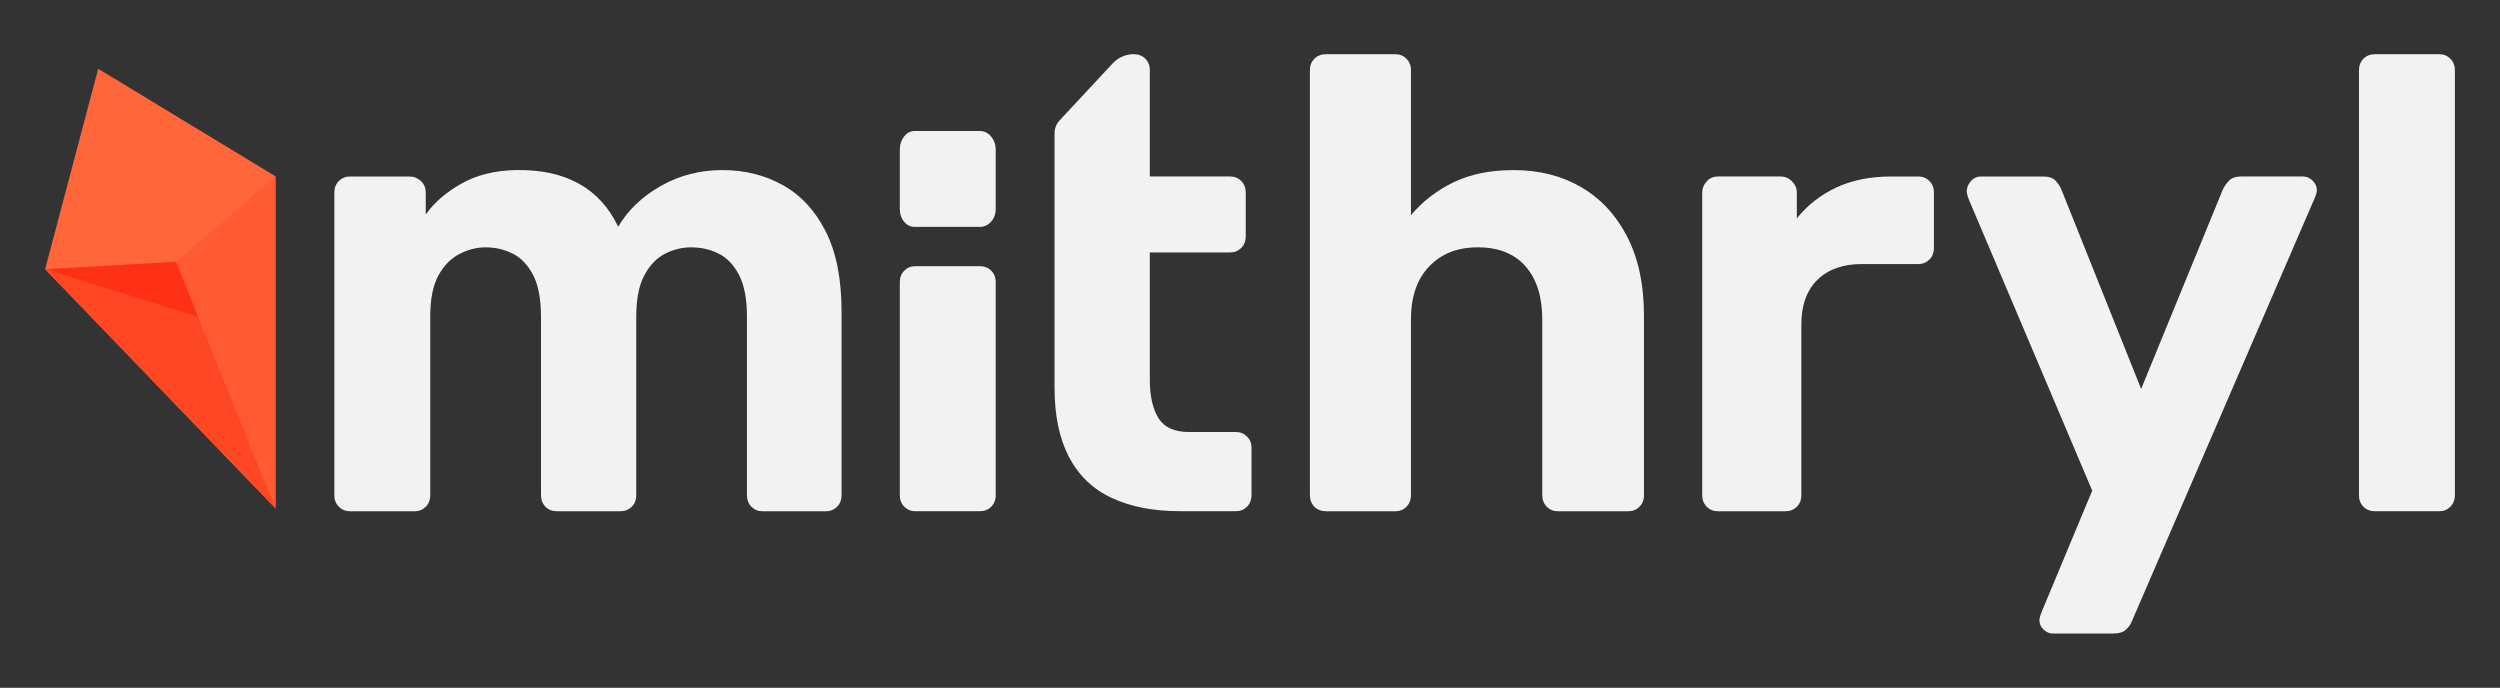
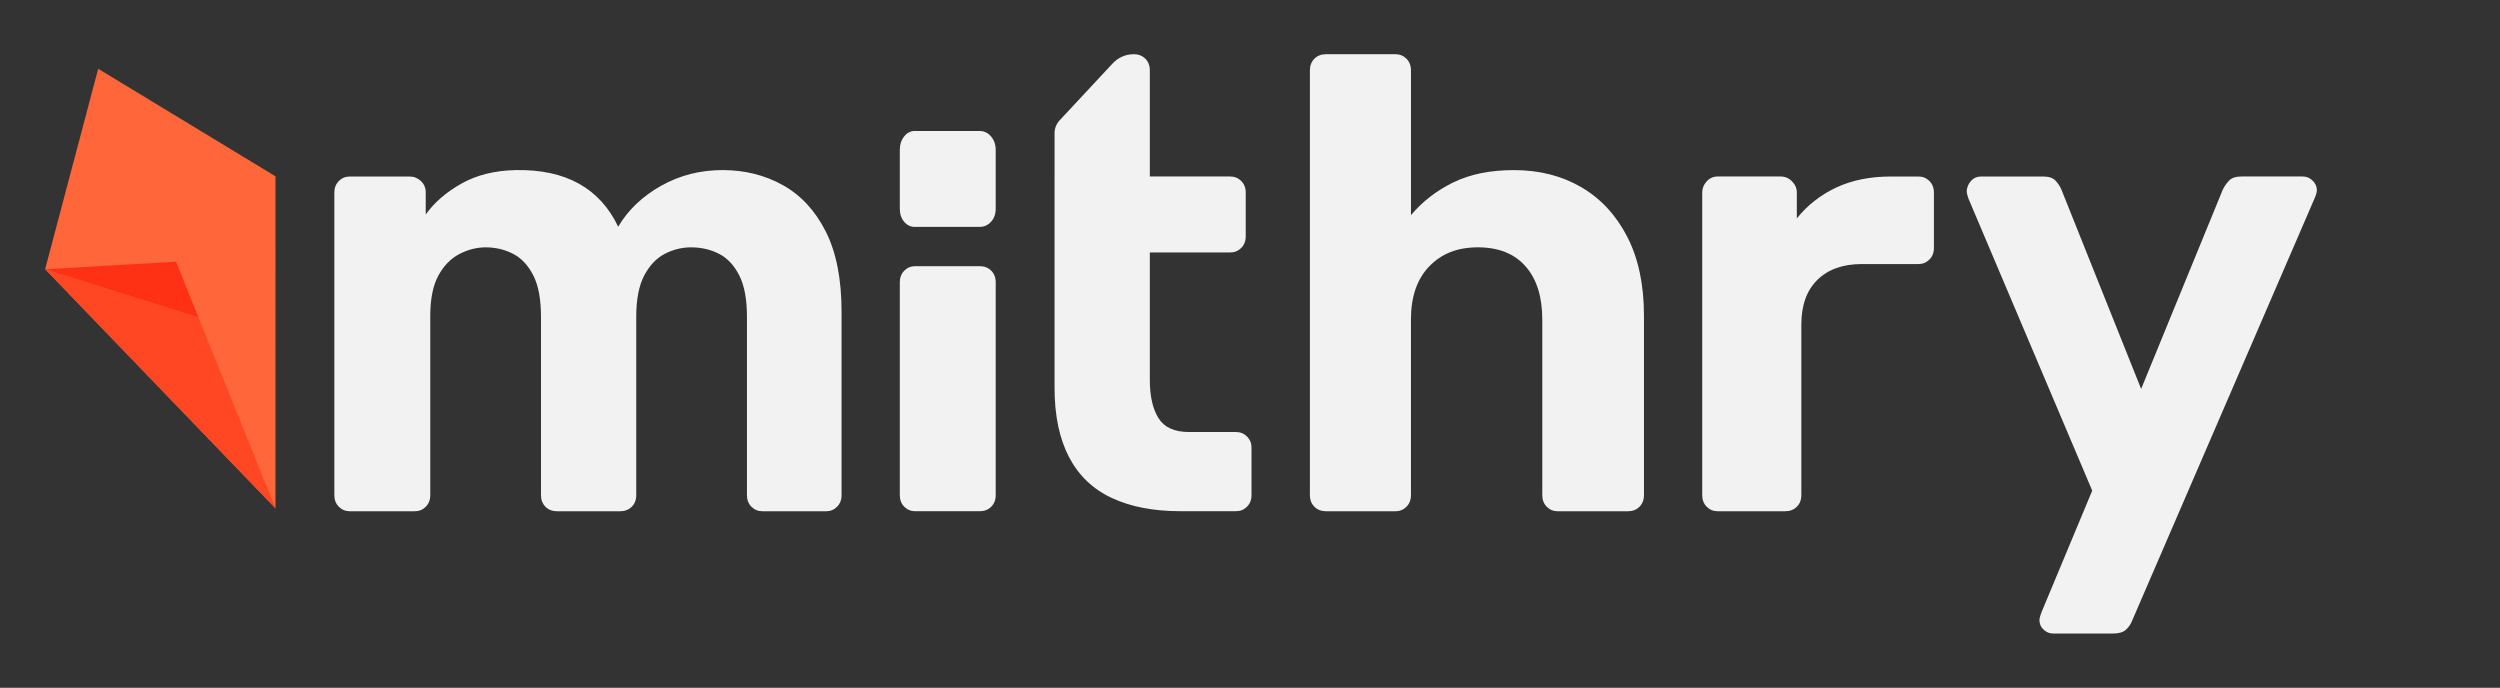
<svg xmlns="http://www.w3.org/2000/svg" id="Layer_1" data-name="Layer 1" viewBox="0 0 1188.7 327.02">
  <rect x="0" y="0" width="1188.7" height="327.02" fill="#333333" stroke="none" />
  <defs>
    <style>
      .cls-1 {
        fill: #ff7c5f;
      }

      .cls-2 {
        fill: #ff3115;
      }

      .cls-3 {
        fill: #ffb29c;
      }

      .cls-4 {
        fill: #ff5a31;
      }

      .cls-5 {
        fill: #ff4723;
      }

      .cls-6 {
        fill: #ff663a;
      }

      .cls-7 {
        fill: #f2f2f2;
      }

      .cls-8 {
        fill: #ffe0d8;
      }
    </style>
  </defs>
  <g>
    <path class="cls-7" d="M166.31,243.08c-2.04,0-3.78-.71-5.2-2.14-1.43-1.42-2.14-3.26-2.14-5.51V91.58c0-2.24.71-4.08,2.14-5.51,1.42-1.43,3.16-2.14,5.2-2.14h28.46c2.04,0,3.83.72,5.36,2.14,1.53,1.43,2.3,3.26,2.3,5.51v10.4c4.08-5.71,9.74-10.61,16.99-14.69,7.24-4.08,15.86-6.22,25.86-6.42,23.67-.41,39.89,8.57,48.66,26.93,4.69-7.96,11.48-14.43,20.35-19.43,8.87-5,18.62-7.5,29.23-7.5s20.2,2.4,28.77,7.19c8.57,4.8,15.35,12.14,20.35,22.04,5,9.9,7.5,22.6,7.5,38.11v87.23c0,2.25-.72,4.09-2.14,5.51-1.43,1.43-3.17,2.14-5.2,2.14h-30.3c-2.04,0-3.78-.71-5.2-2.14-1.43-1.42-2.14-3.26-2.14-5.51v-84.78c0-8.37-1.22-14.94-3.67-19.74-2.45-4.79-5.66-8.21-9.64-10.25-3.98-2.04-8.42-3.06-13.31-3.06-4.29,0-8.42,1.02-12.4,3.06-3.98,2.04-7.24,5.46-9.79,10.25-2.55,4.8-3.83,11.38-3.83,19.74v84.78c0,2.25-.72,4.09-2.14,5.51-1.43,1.43-3.27,2.14-5.51,2.14h-29.99c-2.25,0-4.09-.71-5.51-2.14-1.43-1.42-2.14-3.26-2.14-5.51v-84.78c0-8.37-1.22-14.94-3.67-19.74-2.45-4.79-5.66-8.21-9.64-10.25-3.98-2.04-8.32-3.06-13.01-3.06-4.29,0-8.47,1.07-12.55,3.21-4.08,2.14-7.4,5.56-9.95,10.26-2.55,4.7-3.83,11.12-3.83,19.28v85.08c0,2.25-.72,4.09-2.14,5.51-1.43,1.43-3.17,2.14-5.2,2.14h-30.91Z" />
    <path class="cls-7" d="M434.9,107.88c-1.96,0-3.63-.81-5-2.44-1.37-1.62-2.06-3.71-2.06-6.26v-27.85c0-2.55.69-4.7,2.06-6.44,1.37-1.74,3.04-2.61,5-2.61h30.89c2.16,0,3.97.87,5.44,2.61,1.47,1.74,2.21,3.89,2.21,6.44v27.85c0,2.56-.74,4.64-2.21,6.26-1.47,1.63-3.29,2.44-5.44,2.44h-30.89ZM435.18,243.08c-2.04,0-3.78-.71-5.2-2.14-1.43-1.42-2.14-3.26-2.14-5.51v-101.22c0-2.24.71-4.08,2.14-5.51,1.42-1.43,3.16-2.14,5.2-2.14h30.61c2.24,0,4.08.72,5.51,2.14,1.42,1.43,2.14,3.26,2.14,5.51v101.22c0,2.25-.72,4.09-2.14,5.51-1.43,1.43-3.27,2.14-5.51,2.14h-30.61Z" />
    <path class="cls-7" d="M501.42,83.93v-20.62c0-2.24.85-4.41,2.38-6.05l25.29-27.15c2.58-2.77,6.19-4.34,9.98-4.34h0c2.24,0,4.08.72,5.51,2.14,1.42,1.43,2.14,3.26,2.14,5.51v50.5h38.26c2.04,0,3.77.72,5.2,2.14,1.42,1.43,2.14,3.26,2.14,5.51v20.81c0,2.25-.72,4.09-2.14,5.51-1.43,1.43-3.17,2.14-5.2,2.14h-38.26v60.6c0,7.76,1.38,13.83,4.13,18.21,2.75,4.39,7.6,6.58,14.54,6.58h22.34c2.04,0,3.77.72,5.2,2.14,1.42,1.43,2.14,3.17,2.14,5.2v22.65c0,2.25-.72,4.09-2.14,5.51-1.43,1.43-3.17,2.14-5.2,2.14h-26.63c-12.65,0-23.46-2.09-32.44-6.28-8.98-4.18-15.76-10.66-20.35-19.43-4.59-8.77-6.89-19.79-6.89-33.05v-100.39Z" />
    <path class="cls-7" d="M630.48,243.08c-2.25,0-4.08-.71-5.51-2.14-1.43-1.42-2.14-3.26-2.14-5.51V33.43c0-2.24.71-4.08,2.14-5.51,1.42-1.43,3.26-2.14,5.51-2.14h33.06c2.04,0,3.77.72,5.2,2.14,1.42,1.43,2.14,3.26,2.14,5.51v68.87c5.51-6.53,12.24-11.73,20.2-15.61,7.96-3.87,17.54-5.81,28.77-5.81,12.04,0,22.7,2.71,31.98,8.11,9.28,5.41,16.58,13.27,21.88,23.57,5.3,10.3,7.96,22.8,7.96,37.49v85.39c0,2.25-.72,4.09-2.14,5.51-1.43,1.43-3.27,2.14-5.51,2.14h-33.36c-2.04,0-3.78-.71-5.2-2.14-1.43-1.42-2.14-3.26-2.14-5.51v-83.56c0-10.81-2.66-19.23-7.96-25.25-5.31-6.02-12.86-9.03-22.65-9.03s-17.29,3.01-23.11,9.03c-5.82,6.02-8.72,14.44-8.72,25.25v83.56c0,2.25-.72,4.09-2.14,5.51-1.43,1.43-3.17,2.14-5.2,2.14h-33.06Z" />
    <path class="cls-7" d="M816.71,243.08c-2.04,0-3.78-.71-5.2-2.14-1.43-1.42-2.14-3.26-2.14-5.51V91.58c0-2.04.71-3.82,2.14-5.36,1.42-1.53,3.16-2.3,5.2-2.3h29.99c2.04,0,3.83.76,5.36,2.3,1.53,1.53,2.3,3.32,2.3,5.36v12.24c5.1-6.32,11.37-11.22,18.82-14.69,7.45-3.47,16.07-5.2,25.86-5.2h13.16c2.04,0,3.77.72,5.2,2.14,1.42,1.43,2.14,3.26,2.14,5.51v26.32c0,2.25-.72,4.09-2.14,5.51-1.43,1.43-3.17,2.14-5.2,2.14h-26.93c-8.98,0-16.02,2.5-21.12,7.5-5.1,5.01-7.65,12.09-7.65,21.27v81.11c0,2.25-.72,4.09-2.14,5.51-1.43,1.43-3.26,2.14-5.51,2.14h-32.14Z" />
    <path class="cls-7" d="M976.14,301.23c-1.63,0-3.11-.61-4.44-1.84-1.33-1.22-1.99-2.75-1.99-4.59,0-.41.1-.97.31-1.68.2-.72.51-1.58.92-2.6l23.87-57.23-58.76-138.65c-.61-1.63-.92-2.95-.92-3.98.2-1.84.92-3.42,2.14-4.74s2.75-1.99,4.59-1.99h29.69c2.65,0,4.59.66,5.82,1.99s2.14,2.71,2.75,4.13l37.95,94.88,38.87-94.88c.81-1.63,1.84-3.06,3.06-4.29,1.22-1.23,3.16-1.84,5.81-1.84h29.08c1.84,0,3.41.66,4.74,1.99,1.32,1.33,1.99,2.81,1.99,4.44,0,1.02-.41,2.45-1.22,4.28l-86.61,200.47c-.61,1.63-1.58,3.06-2.91,4.28-1.33,1.23-3.32,1.84-5.97,1.84h-28.77Z" />
-     <path class="cls-7" d="M1129.29,243.08c-2.25,0-4.08-.71-5.51-2.14-1.43-1.42-2.14-3.26-2.14-5.51V33.43c0-2.24.71-4.08,2.14-5.51,1.42-1.43,3.26-2.14,5.51-2.14h30.61c2.04,0,3.77.72,5.2,2.14,1.42,1.43,2.14,3.26,2.14,5.51v202c0,2.25-.72,4.09-2.14,5.51-1.43,1.43-3.17,2.14-5.2,2.14h-30.61Z" />
  </g>
  <g>
    <polyline class="cls-6" points="130.99 241.71 21.46 127.98 46.69 32.7 130.97 83.83 130.99 241.71" />
    <polyline class="cls-8" points="130.98 83.85 130.97 83.86 130.99 241.71 130.98 83.85" />
-     <polyline class="cls-4" points="130.97 83.86 83.7 124.45 130.99 241.71 130.97 83.86" />
-     <polyline class="cls-3" points="21.47 128.01 21.47 128.01 130.99 241.71 130.99 241.71 21.49 128.01 21.47 128.01" />
    <polyline class="cls-5" points="83.7 124.45 94.35 150.87 21.49 128.01 130.99 241.71 83.7 124.45" />
    <polyline class="cls-1" points="21.49 128 21.47 128.01 21.49 128.01 21.49 128" />
    <polyline class="cls-2" points="83.7 124.45 21.49 128 21.49 128.01 94.35 150.87 83.7 124.45" />
  </g>
</svg>